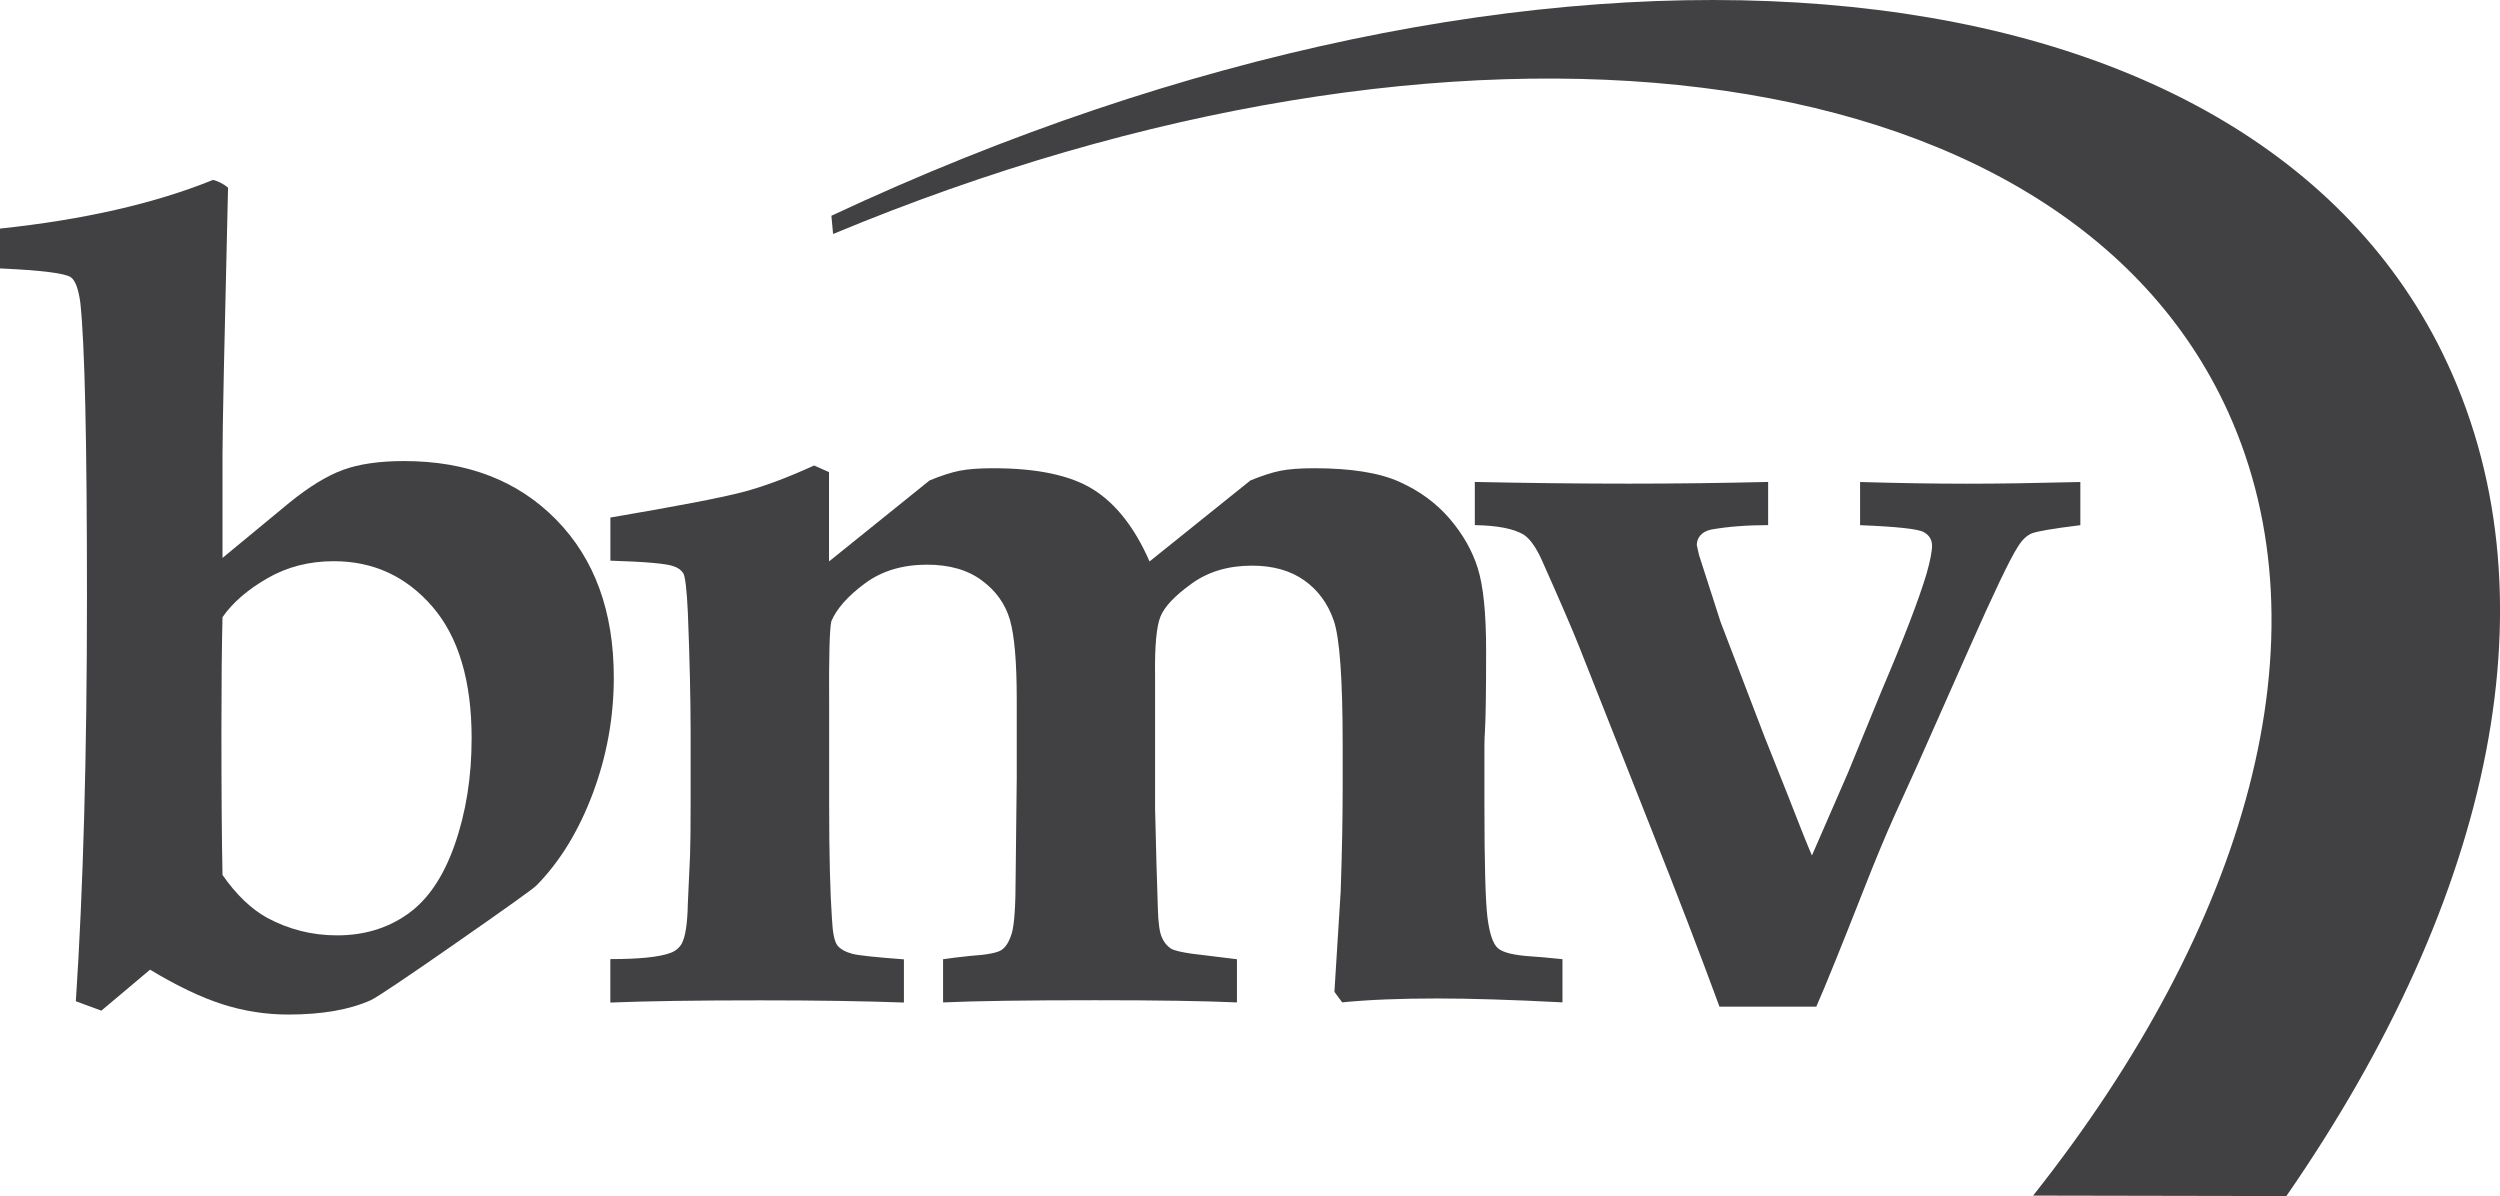
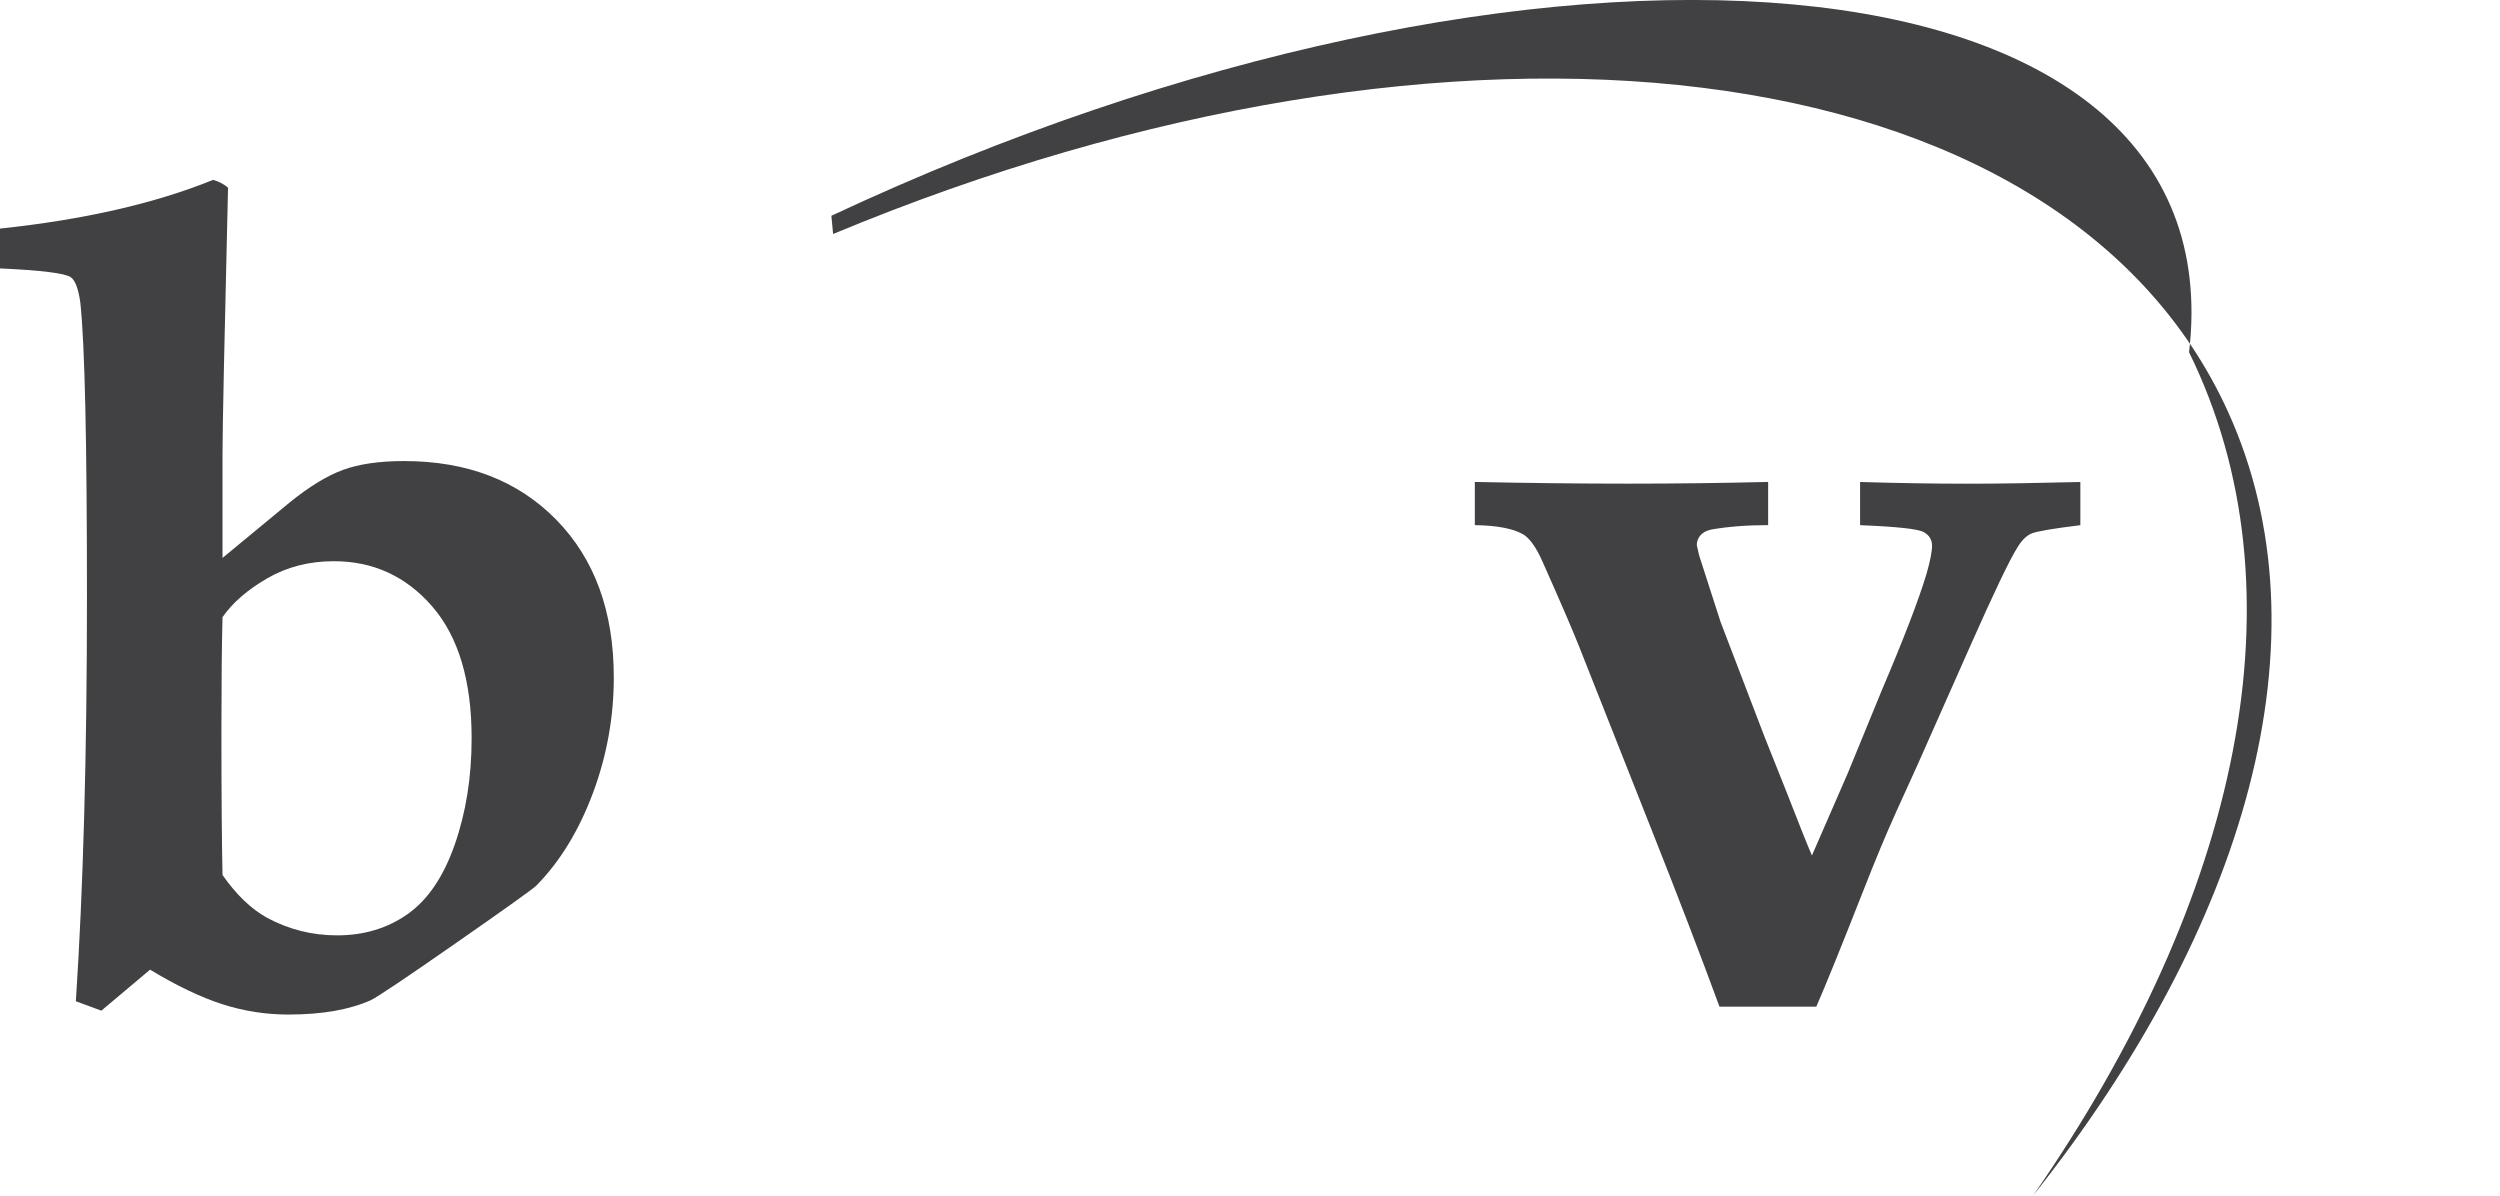
<svg xmlns="http://www.w3.org/2000/svg" id="Laag_1" viewBox="0 0 411.66 196.96">
  <defs>
    <style>.cls-1{fill:#414042;}</style>
  </defs>
  <path class="cls-1" d="M0,44.2v-6.56c13.79-1.46,25.49-4.13,35.09-8.02.91.25,1.73.67,2.46,1.28-.61,25.21-.91,39.83-.91,43.84v17.13l11.03-9.11c3.22-2.61,6.15-4.41,8.79-5.38,2.64-.97,6-1.46,10.07-1.46,10.39,0,18.75,3.22,25.06,9.66,6.32,6.44,9.48,15.1,9.48,25.97,0,6.56-1.15,12.93-3.46,19.1-2.31,6.16-5.41,11.23-9.29,15.17-.55.55-4.97,3.71-13.26,9.48-8.29,5.78-12.96,8.9-13.99,9.39-3.52,1.58-8.05,2.37-13.58,2.37-3.71,0-7.32-.56-10.84-1.69-3.52-1.12-7.5-3.02-11.94-5.7l-8.02,6.75-4.2-1.55c1.22-18.54,1.83-40.71,1.83-66.53s-.36-41.68-1.09-48.49c-.31-2.25-.82-3.65-1.55-4.19-.97-.67-4.86-1.15-11.67-1.46M36.64,101.61c-.12,4.68-.18,10.88-.18,18.59,0,10.33.06,18.29.18,23.88,2.25,3.22,4.68,5.56,7.29,7.02,3.59,1.94,7.44,2.92,11.58,2.92,4.43,0,8.31-1.17,11.62-3.51,3.32-2.34,5.9-6.15,7.75-11.44,1.85-5.29,2.78-11.12,2.78-17.5,0-9.47-2.16-16.7-6.47-21.69-4.31-4.98-9.72-7.47-16.22-7.47-4.07,0-7.73.94-10.98,2.83-3.25,1.88-5.7,4.01-7.34,6.37" />
-   <path class="cls-1" d="M100.5,165.04v-7.11c4.74,0,8.02-.33,9.85-1,.85-.3,1.49-.82,1.91-1.55.61-1.15.94-3.33,1-6.54l.37-8.09c.06-1.69.09-4.45.09-8.27v-11.9c0-5.4-.15-11.94-.45-19.63-.18-3.88-.44-6.08-.78-6.59-.34-.51-.88-.9-1.61-1.13-1.16-.43-4.62-.73-10.37-.91v-7.1c11.06-1.88,18.32-3.28,21.78-4.19,3.46-.91,7.38-2.37,11.76-4.38l2.46,1.09v14.71l16.56-13.34c1.94-.8,3.59-1.33,4.96-1.6,1.37-.27,3.2-.41,5.51-.41,7.28,0,12.78,1.17,16.51,3.52,3.73,2.35,6.81,6.29,9.24,11.83l16.61-13.34c1.94-.8,3.61-1.33,4.98-1.6,1.37-.27,3.21-.41,5.52-.41,6.03,0,10.7.74,14.02,2.23,3.32,1.49,6.07,3.51,8.26,6.05,2.19,2.55,3.75,5.28,4.66,8.19.91,2.91,1.37,7.4,1.37,13.47,0,6.67-.06,11.11-.19,13.29-.05.73-.09,1.61-.09,2.64v9.47c0,9.71.17,15.92.5,18.62.34,2.7.92,4.4,1.75,5.1.82.7,2.65,1.14,5.46,1.32.98.06,2.69.21,5.14.46v7.11c-8.33-.43-15.19-.64-20.59-.64-6.14,0-11.37.21-15.68.64l-1.28-1.73,1.03-16.49c.23-6.69.33-12.43.33-17.23v-6.93c0-10.81-.49-17.63-1.46-20.46-.97-2.83-2.6-5.04-4.87-6.65-2.28-1.61-5.15-2.42-8.61-2.42-3.89,0-7.2.99-9.93,2.96-2.74,1.97-4.44,3.76-5.11,5.37-.67,1.61-.98,4.84-.91,9.69v22.02l.23,9.11.23,7.37c.06,2.24.27,3.79.63,4.64.36.85.88,1.49,1.54,1.91.54.31,1.69.58,3.43.83,3.44.42,5.92.72,7.42.91v7.11c-5.4-.24-13.18-.36-23.33-.36-11.3,0-19.66.12-25.06.36v-7.11c1.16-.18,2.67-.36,4.5-.55,2.69-.18,4.4-.5,5.1-.96.71-.45,1.28-1.36,1.7-2.73.43-1.37.65-4.53.65-9.51l.18-16.1v-12.92c0-6.19-.38-10.57-1.13-13.15-.76-2.58-2.29-4.74-4.62-6.46-2.33-1.73-5.34-2.59-9.02-2.59-4.05,0-7.46,1.03-10.24,3.09-2.78,2.06-4.62,4.13-5.51,6.19-.3,1.15-.43,5.92-.37,14.29v15.93c0,8.19.16,14.47.46,18.84.12,2.3.42,3.76.91,4.37.49.6,1.31,1.06,2.46,1.37.85.24,3.67.55,8.48.91v7.11c-6.55-.24-14.44-.36-23.65-.36-10.37,0-18.59.12-24.65.36" />
  <path class="cls-1" d="M283.14,165.77c-3.1-8.44-6.81-18.1-11.12-28.98l-12.04-30.44c-1.09-2.74-3.12-7.45-6.1-14.13-.97-2.13-1.97-3.53-3.01-4.2-1.64-.97-4.31-1.49-8.02-1.55v-7.11c8.63.18,17.07.28,25.34.28,7.77,0,15.43-.1,22.96-.28v7.11c-3.52,0-6.65.25-9.39.73-.78.18-1.39.5-1.77.96-.39.46-.59.99-.59,1.6l.37,1.64,3.55,11.02,7.29,19.04,3.56,8.93c2.13,5.47,3.52,8.96,4.19,10.48l5.93-13.61,5.55-13.53c3.65-8.57,6.11-14.98,7.39-19.23.6-2.13.91-3.68.91-4.65s-.46-1.72-1.37-2.23c-.91-.52-4.4-.9-10.48-1.14v-7.11c6.26.18,12.12.28,17.59.28s11.44-.1,18.68-.28v7.11c-4.56.56-7.24,1.02-8.07,1.38-.82.37-1.57,1.1-2.24,2.2-1.27,1.97-3.91,7.48-7.93,16.56l-8.57,19.32-3.64,8.02c-1.59,3.52-3.32,7.69-5.2,12.48-3.65,9.29-6.26,15.74-7.83,19.32h-15.95Z" />
-   <path class="cls-1" d="M137.18,38.53c102.61-42.72,202.25-31.31,229.73,29.35,16.8,37.07,3.05,84.61-32.13,128.99l41.7.08c34.14-49.31,44.98-99.56,25.68-138.87C368.53-10.37,253-18.87,136.9,35.53l.28,3h0Z" />
+   <path class="cls-1" d="M137.18,38.53c102.61-42.72,202.25-31.31,229.73,29.35,16.8,37.07,3.05,84.61-32.13,128.99c34.14-49.31,44.98-99.56,25.68-138.87C368.53-10.37,253-18.87,136.9,35.53l.28,3h0Z" />
</svg>